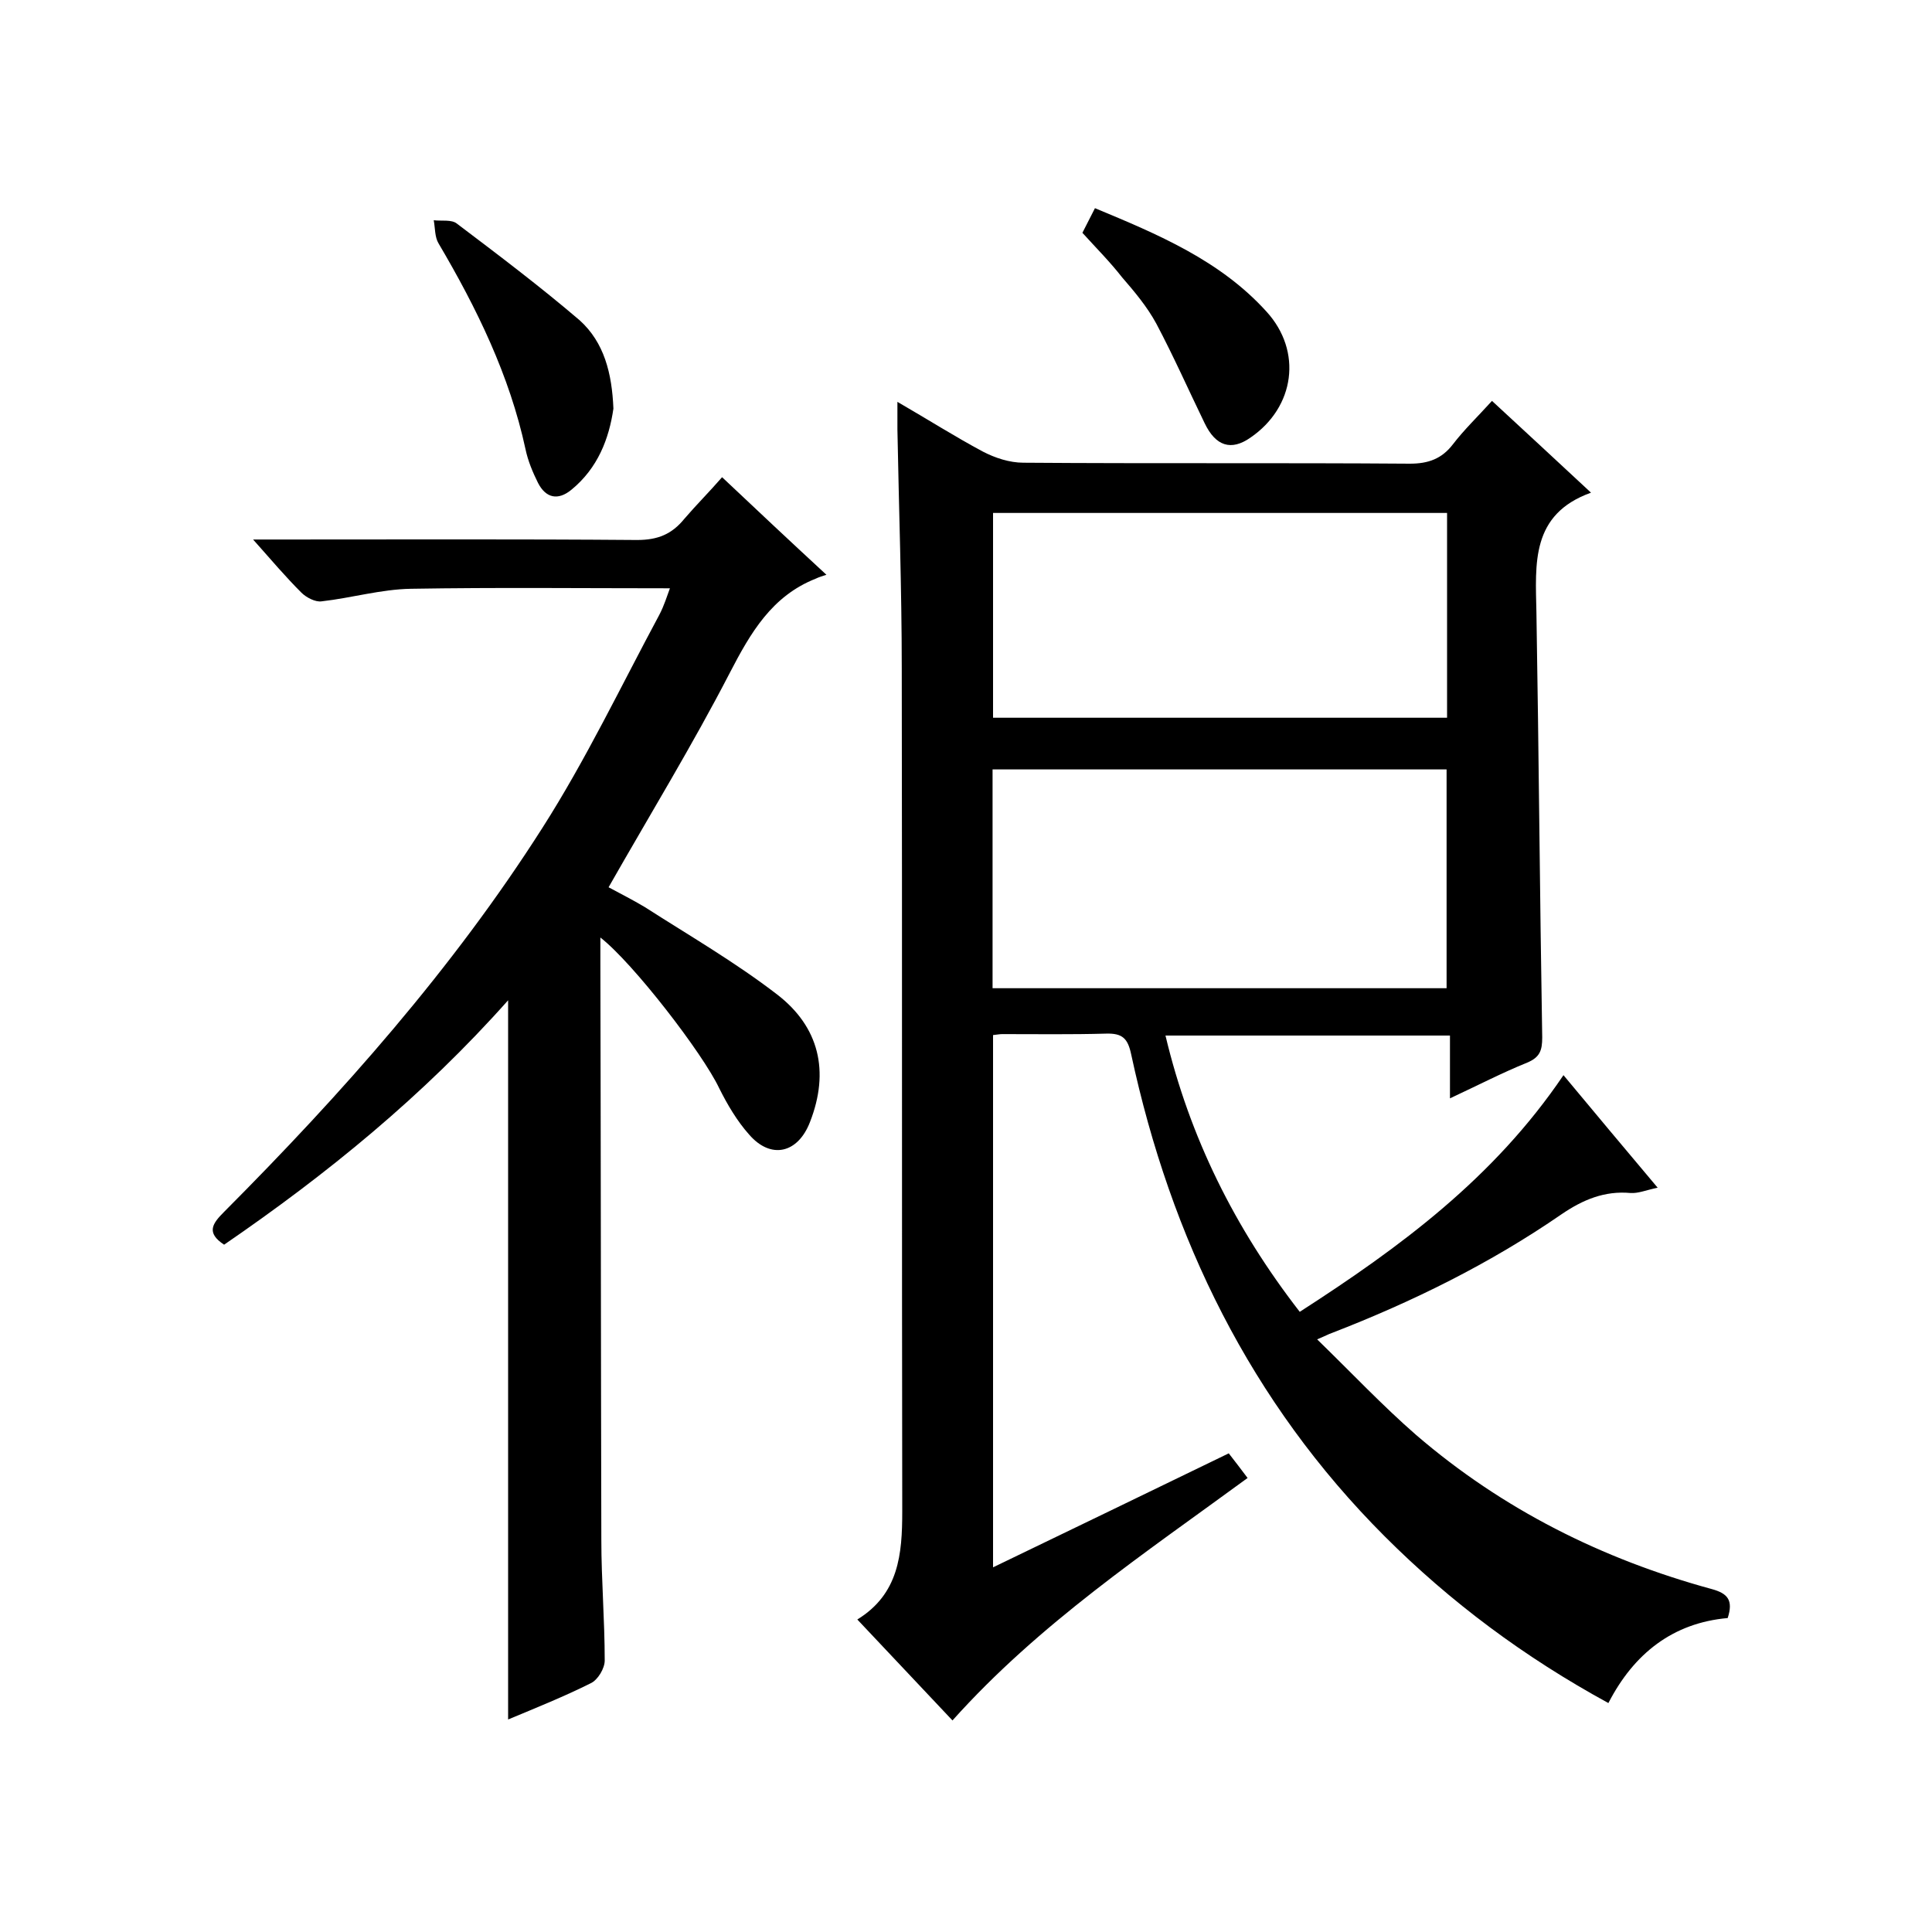
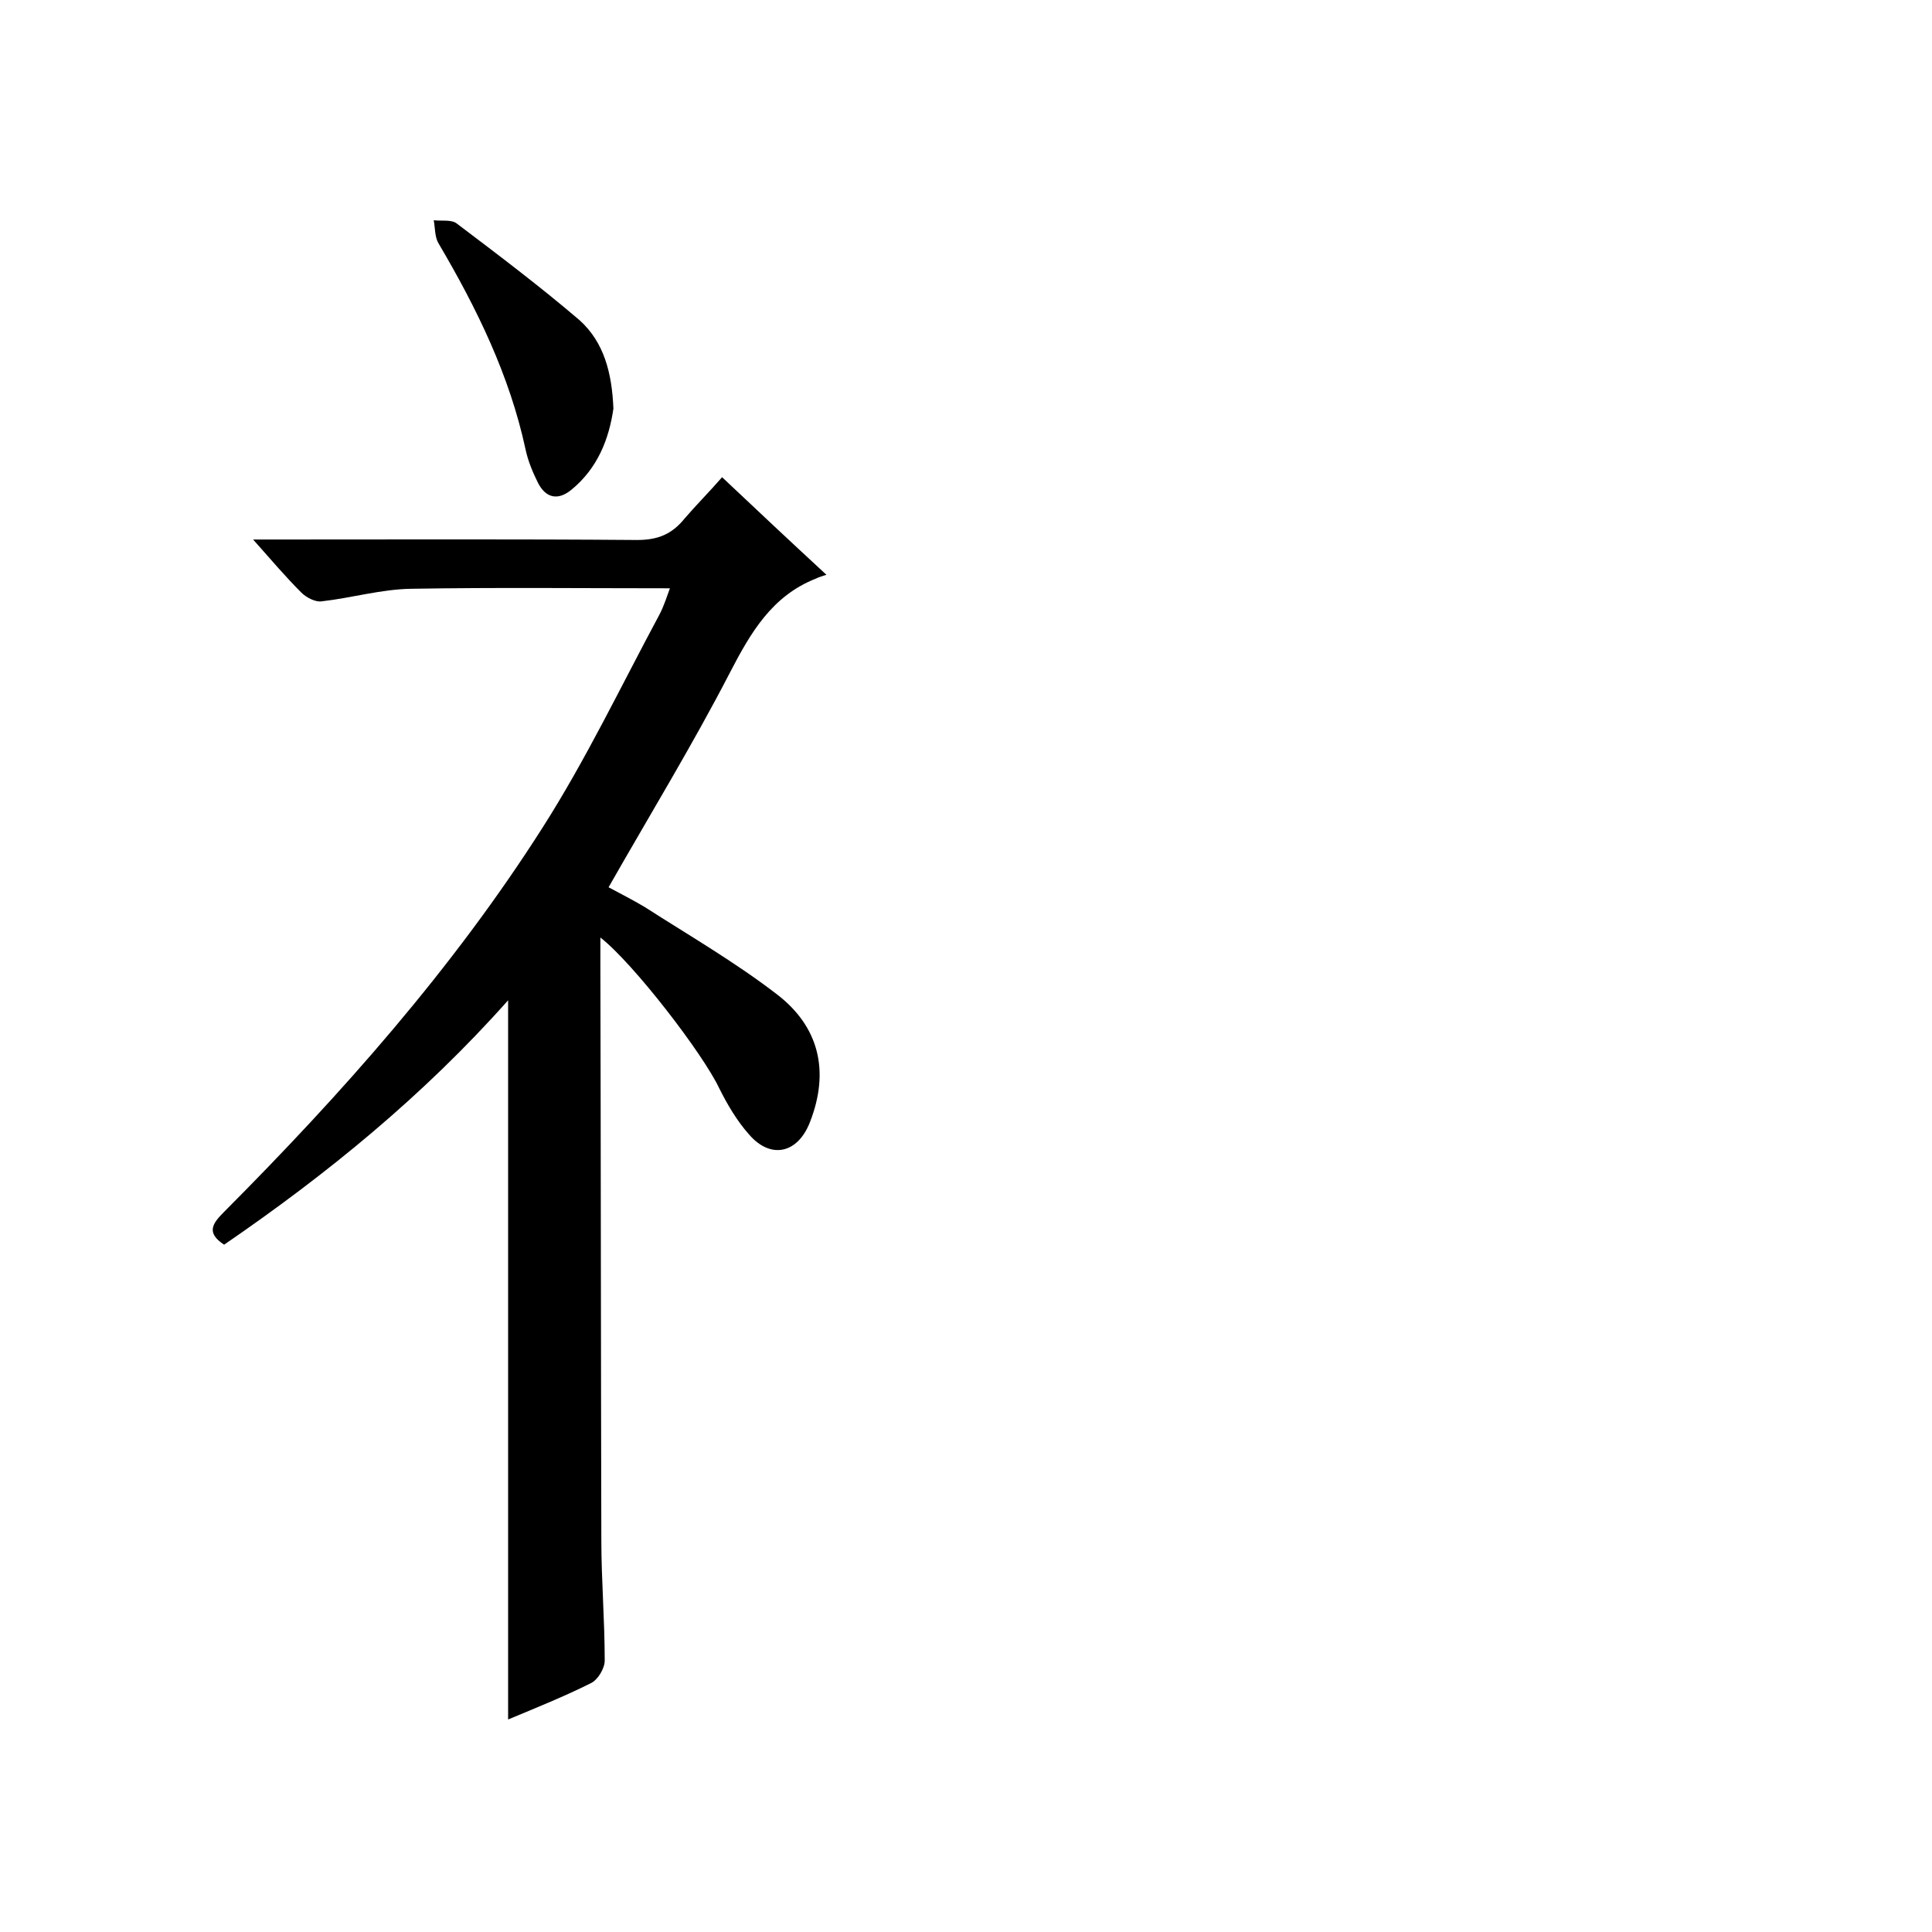
<svg xmlns="http://www.w3.org/2000/svg" enable-background="new 0 0 400 400" viewBox="0 0 400 400">
-   <path d="m197.2 356.2c-6.6-7-12.9-13.7-19.7-20.9 8.6-5.3 9.3-13.5 9.3-22.4-.1-58.2 0-116.4-.1-174.5 0-16.5-.6-33-.9-49.5 0-1.6 0-3.2 0-5.7 6.4 3.7 11.9 7.2 17.7 10.3 2.5 1.3 5.5 2.3 8.4 2.3 26.7.2 53.4 0 80 .2 3.8 0 6.6-1 8.9-4s5.1-5.7 8.1-9c6.6 6.1 13.2 12.2 20.5 19-12.5 4.5-11.5 14.7-11.3 24.8.5 29.3.7 58.7 1.2 88 0 2.7-.5 4.1-3.1 5.2-5.2 2.1-10.2 4.7-16 7.4 0-4.6 0-8.6 0-13-19.9 0-39.1 0-58.9 0 5 21 14.3 39.8 27.8 57.2 20.8-13.4 40.2-27.7 54.6-49 6.4 7.7 12.6 15.1 19.5 23.3-2.4.5-4 1.2-5.6 1.1-5.4-.5-9.9 1.4-14.3 4.4-14.8 10.2-30.8 18.1-47.6 24.6-.6.2-1.1.5-3 1.3 7.2 7 13.5 13.7 20.5 19.8 17.9 15.4 38.5 25.7 61.2 31.9 3.3.9 4.5 2.3 3.3 6-11.3 1-19.4 7.3-24.7 17.6-17.4-9.5-32.7-20.9-46.3-34.5-27.8-27.8-44.3-61.7-52.5-99.8-.7-3.3-1.8-4.4-5.2-4.3-7.2.2-14.3.1-21.5.1-.5 0-1 .1-1.9.2v110.2c16.4-7.9 32.5-15.7 48.8-23.6 1.3 1.7 2.5 3.2 3.9 5.1-21.3 15.6-43.2 30.2-61.1 50.2zm8.3-151.6h94c0-15.3 0-30.4 0-45.3-31.6 0-62.8 0-94 0zm94.1-98.4c-31.5 0-62.7 0-94 0v42.4h94c0-14.3 0-28.2 0-42.4z" />
  <path d="m149.5 98.8c7 6.6 13.8 13 21.6 20.2-.9.3-1.6.5-2.2.8-9.1 3.6-13.5 11.2-17.8 19.5-7.7 14.9-16.5 29.3-25.1 44.4 2.4 1.3 5 2.6 7.5 4.1 9.2 5.9 18.7 11.4 27.4 18.1s10.9 15.9 6.8 26.4c-2.5 6.5-8.1 7.8-12.6 2.6-2.5-2.8-4.5-6.2-6.2-9.6-3.4-7.2-17.8-25.9-24.6-31.2v5.2c.1 39.8.1 79.7.2 119.5 0 8.3.7 16.6.7 25 0 1.6-1.4 4-2.9 4.7-5.4 2.7-11.1 5-17.1 7.5 0-49.6 0-98.8 0-148.9-17.6 19.8-37.5 36-58.8 50.6-3.8-2.5-2.4-4.4 0-6.8 24.4-24.5 47.3-50.3 65.9-79.5 9-14.1 16.3-29.4 24.2-44.1 1-1.9 1.6-3.9 2.2-5.5-18.1 0-35.8-.2-53.6.1-6.2.1-12.3 1.9-18.5 2.6-1.3.2-3.2-.8-4.2-1.8-3.2-3.2-6.1-6.6-10-11h6c24.5 0 49-.1 73.5.1 4.3 0 7.2-1.2 9.8-4.4 2.4-2.8 5.1-5.5 7.8-8.6z" />
  <path d="m127 84.6c-.9 6.2-3.2 12.3-8.7 16.8-2.8 2.3-5.3 1.7-6.9-1.4-1.1-2.2-2.1-4.6-2.6-7-3.3-15.3-10.1-29.2-18-42.6-.8-1.3-.7-3.2-1-4.8 1.6.2 3.7-.2 4.8.7 8.6 6.5 17.2 13 25.4 20 5.1 4.6 6.7 11 7 18.3z" />
-   <path d="m224.1 48.2c.9-1.7 1.6-3.2 2.6-5.1 13 5.4 25.9 10.8 35.5 21.4 7.5 8.2 5.9 19.8-3.3 26.1-4 2.8-7.2 1.8-9.5-3-3.3-6.8-6.4-13.8-10-20.6-1.9-3.5-4.5-6.6-7.1-9.6-2.5-3.2-5.3-6-8.2-9.2z" />
</svg>